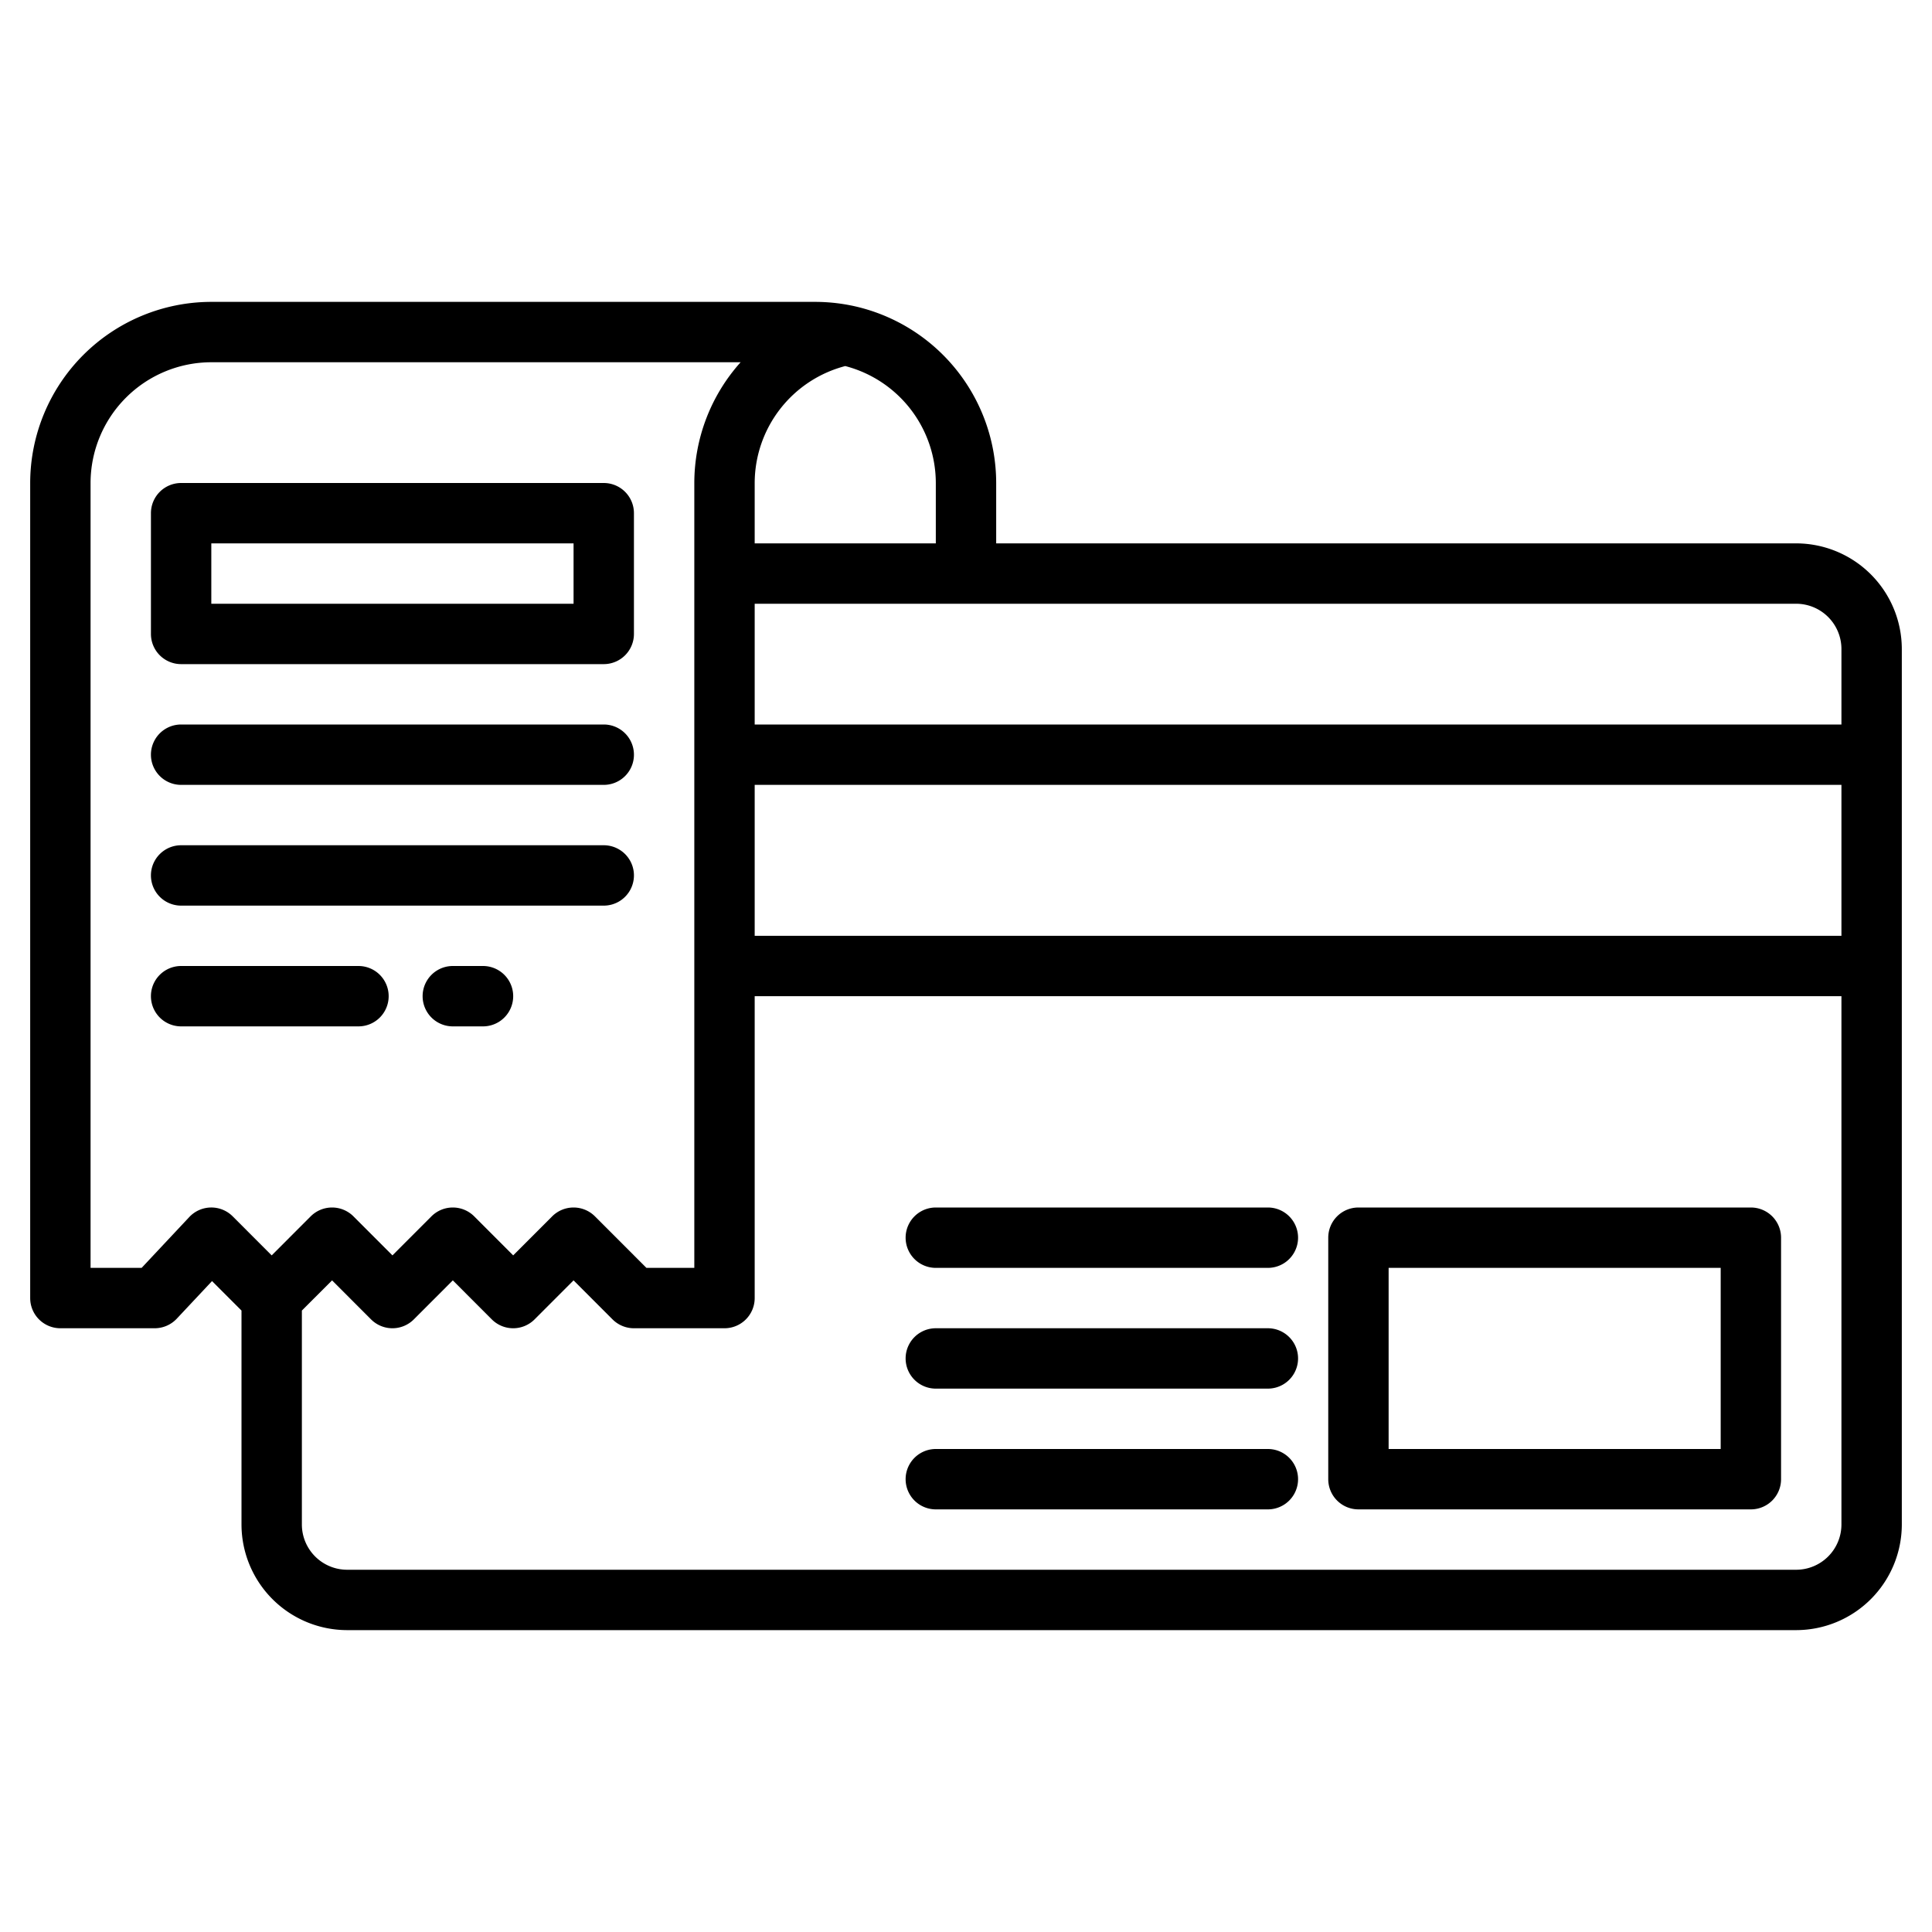
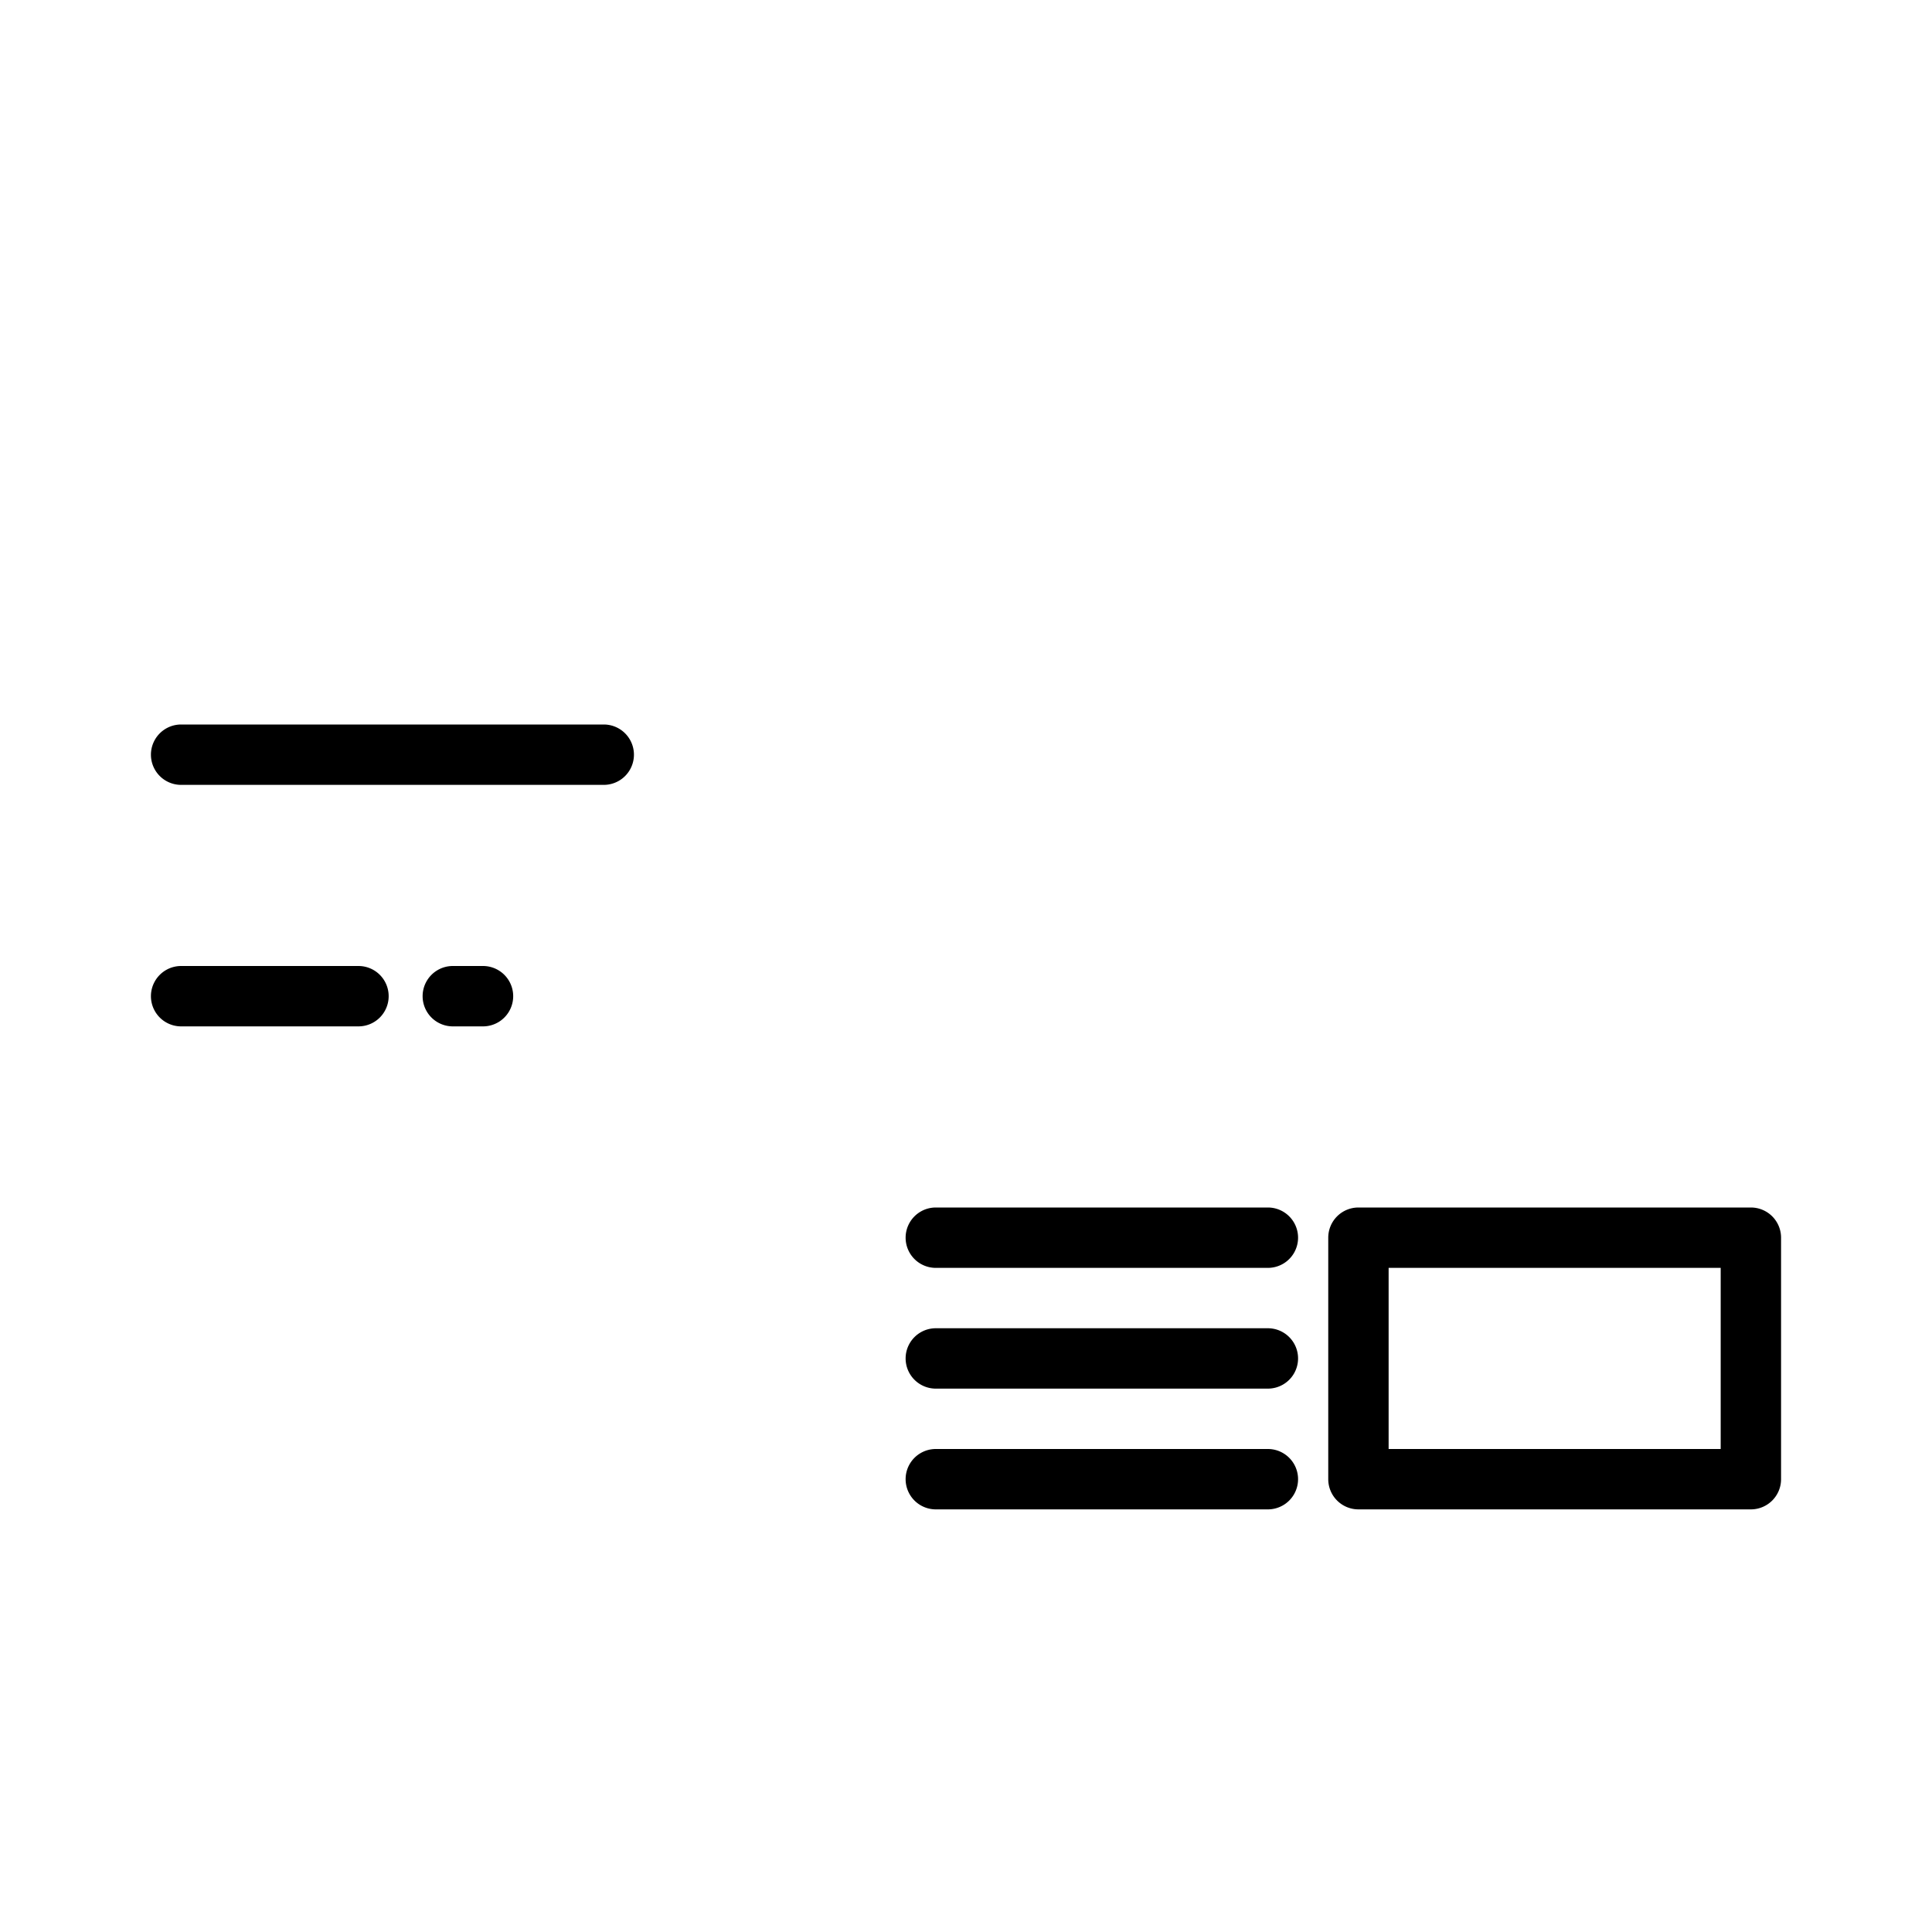
<svg xmlns="http://www.w3.org/2000/svg" width="512" height="512" viewBox="0 0 512 512">
  <g>
-     <path d="M48,176H160a8,8,0,0,0,8-8V136a8,8,0,0,0-8-8H48a8,8,0,0,0-8,8v32A8,8,0,0,0,48,176Zm8-32h96v16H56Z" />
    <path d="M48,208H160a8,8,0,0,0,0-16H48a8,8,0,0,0,0,16Z" />
-     <path d="M48,240H160a8,8,0,0,0,0-16H48a8,8,0,0,0,0,16Z" />
    <path d="M103,264a8,8,0,0,0-8-8H48a8,8,0,0,0,0,16H95A8,8,0,0,0,103,264Z" />
    <path d="M128,256h-8a8,8,0,0,0,0,16h8a8,8,0,0,0,0-16Z" />
-     <path d="M476,144H264V128a48.07,48.07,0,0,0-38.33-47.02l-.31-.06A48.153,48.153,0,0,0,216,80H56A48.051,48.051,0,0,0,8,128V344a8,8,0,0,0,8,8H41a8.037,8.037,0,0,0,5.84-2.53l9.35-9.97L64,347.31V404a28.031,28.031,0,0,0,28,28H476a28.031,28.031,0,0,0,28-28V172A28.031,28.031,0,0,0,476,144ZM200,128a32.1,32.1,0,0,1,24-30.99A32.069,32.069,0,0,1,248,128v16H200ZM72,332.69,61.66,322.34a8.008,8.008,0,0,0-11.5.19L37.53,336H24V128A32.036,32.036,0,0,1,56,96H196.27A48,48,0,0,0,184,128V336H171.31l-13.65-13.66a8.015,8.015,0,0,0-11.32,0L136,332.69l-10.34-10.35a8.015,8.015,0,0,0-11.32,0L104,332.69,93.66,322.34a8.015,8.015,0,0,0-11.32,0ZM488,404a12.01,12.01,0,0,1-12,12H92a12.01,12.01,0,0,1-12-12V347.31l8-8,10.34,10.35a8.015,8.015,0,0,0,11.32,0L120,339.31l10.34,10.35a8.015,8.015,0,0,0,11.32,0L152,339.31l10.34,10.35A8.008,8.008,0,0,0,168,352h24a8,8,0,0,0,8-8V264H488Zm0-156H200V208H488Zm0-56H200V160H476a12.01,12.01,0,0,1,12,12Z" />
    <path d="M464,320H360a8,8,0,0,0-8,8v64a8,8,0,0,0,8,8H464a8,8,0,0,0,8-8V328A8,8,0,0,0,464,320Zm-8,64H368V336h88Z" />
    <path d="M336,320H248a8,8,0,0,0,0,16h88a8,8,0,0,0,0-16Z" />
    <path d="M336,352H248a8,8,0,0,0,0,16h88a8,8,0,0,0,0-16Z" />
    <path d="M336,384H248a8,8,0,0,0,0,16h88a8,8,0,0,0,0-16Z" />
  </g>
</svg>